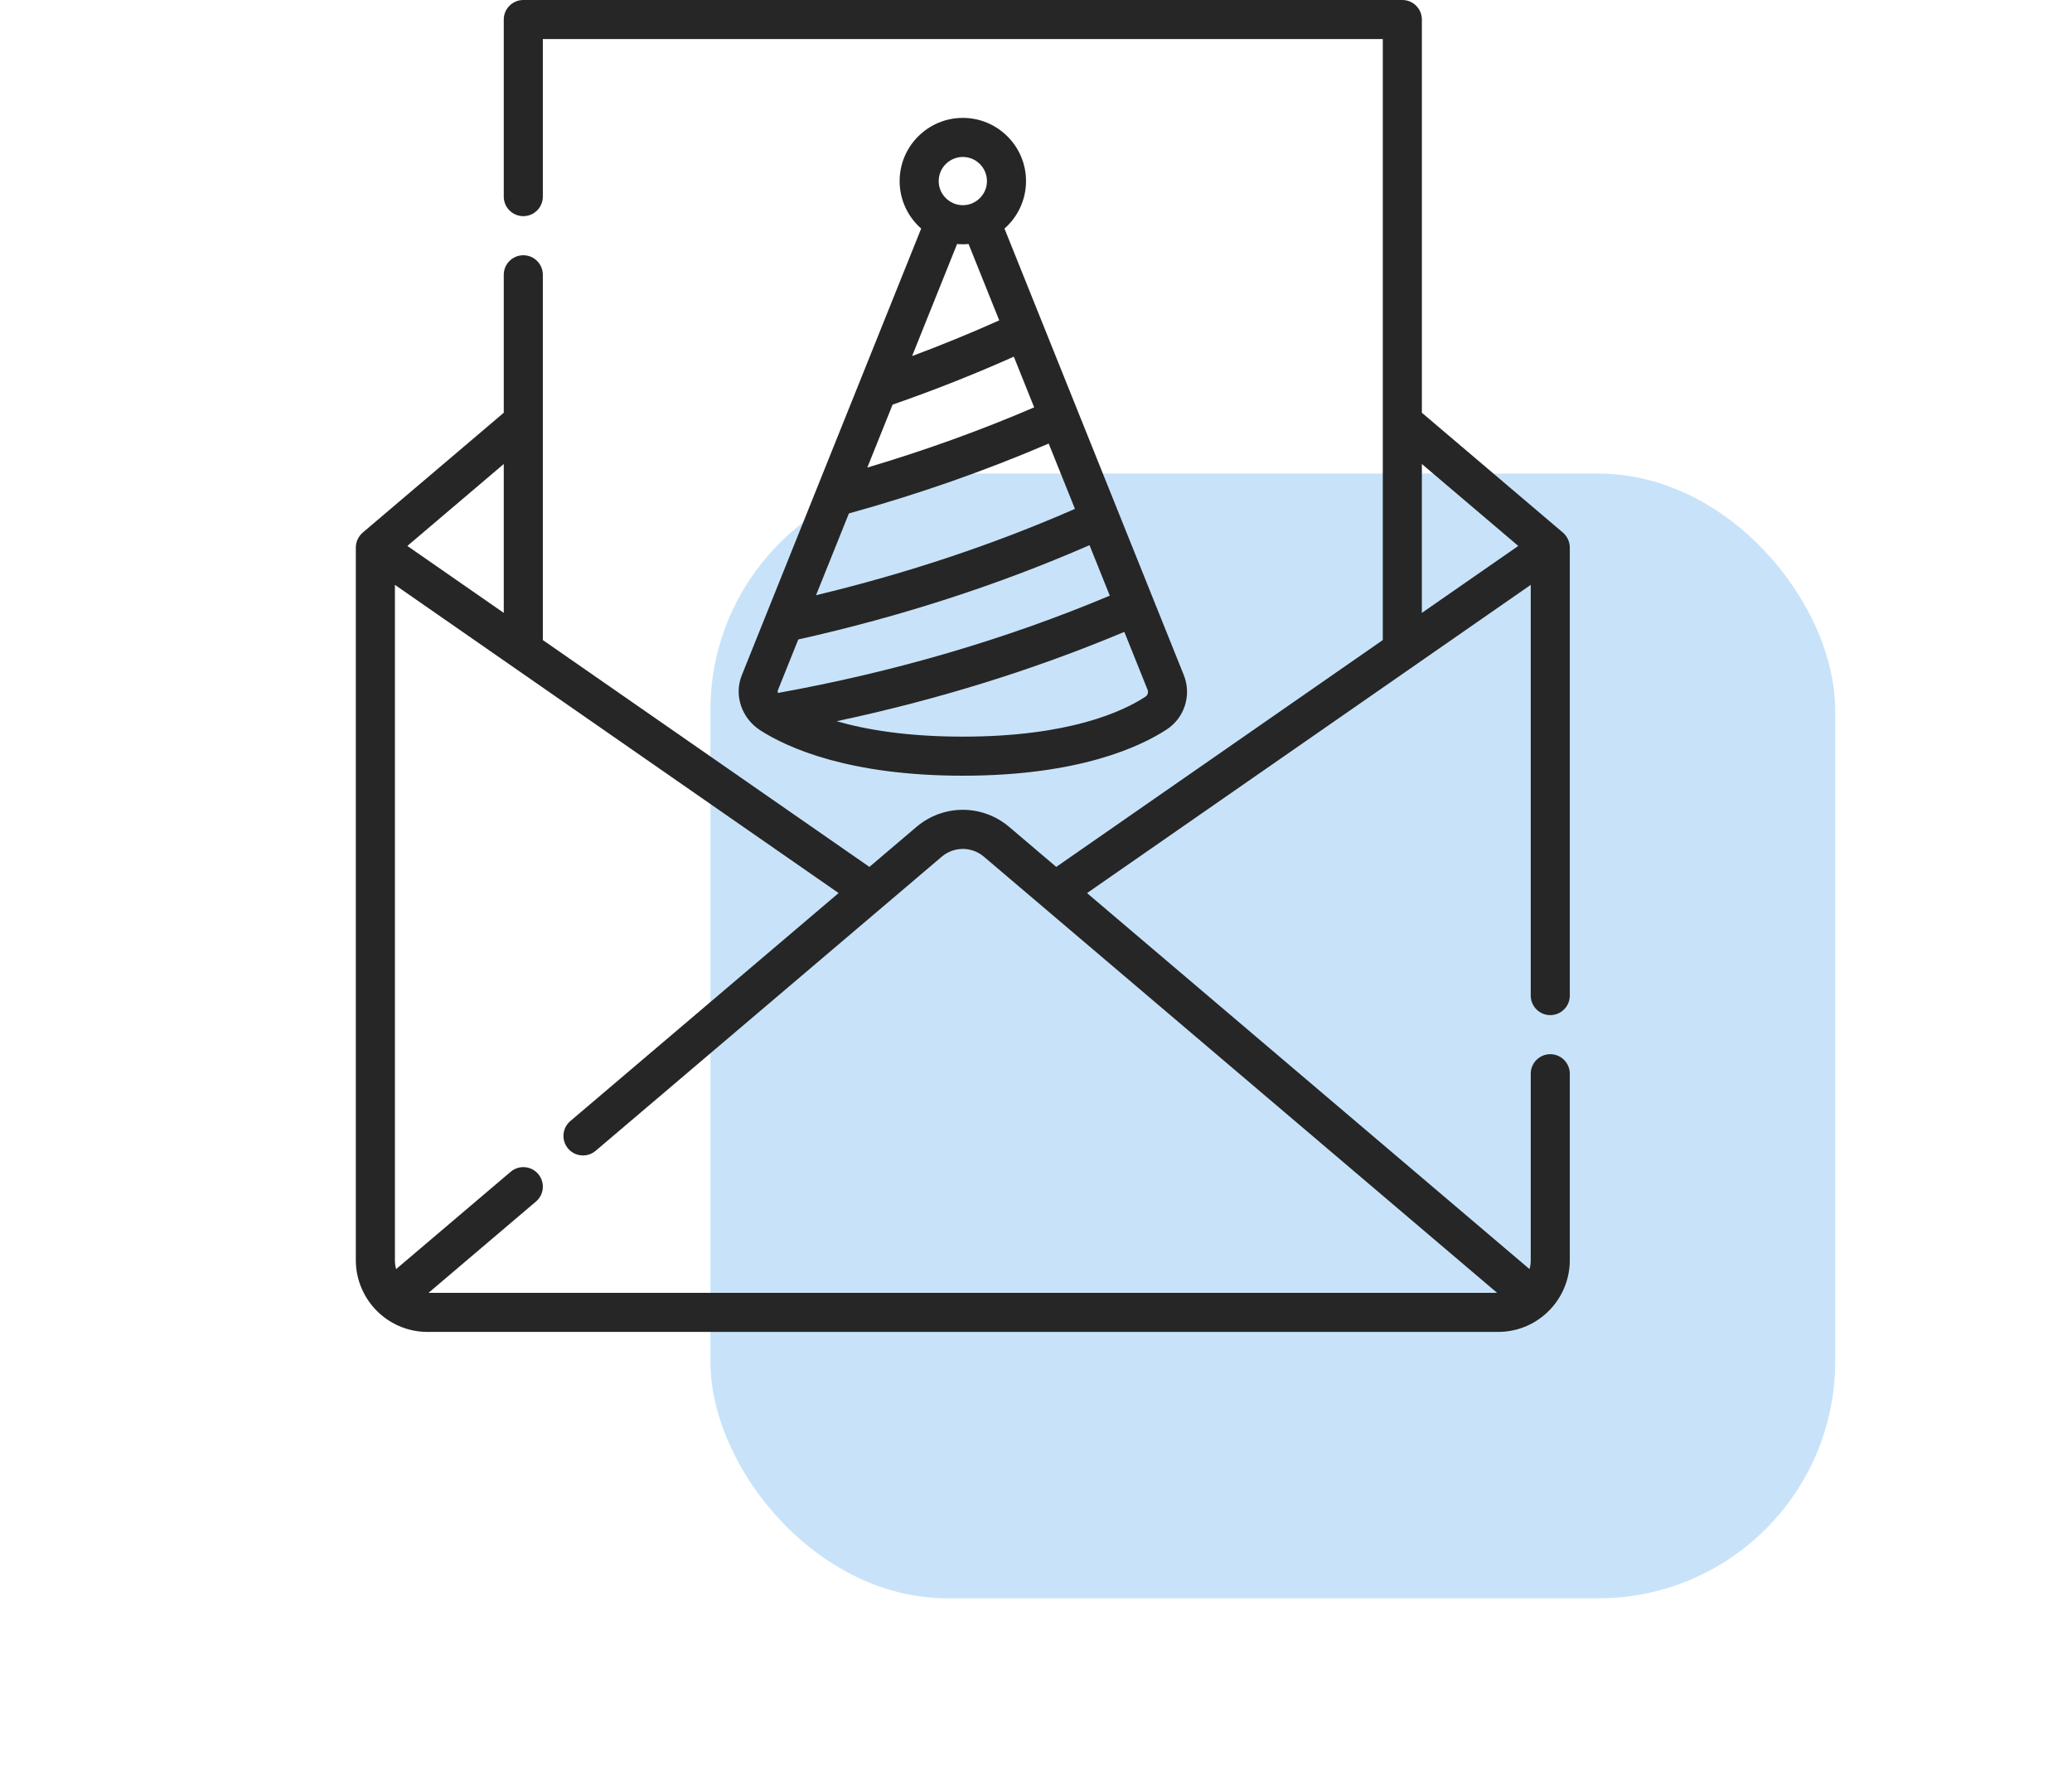
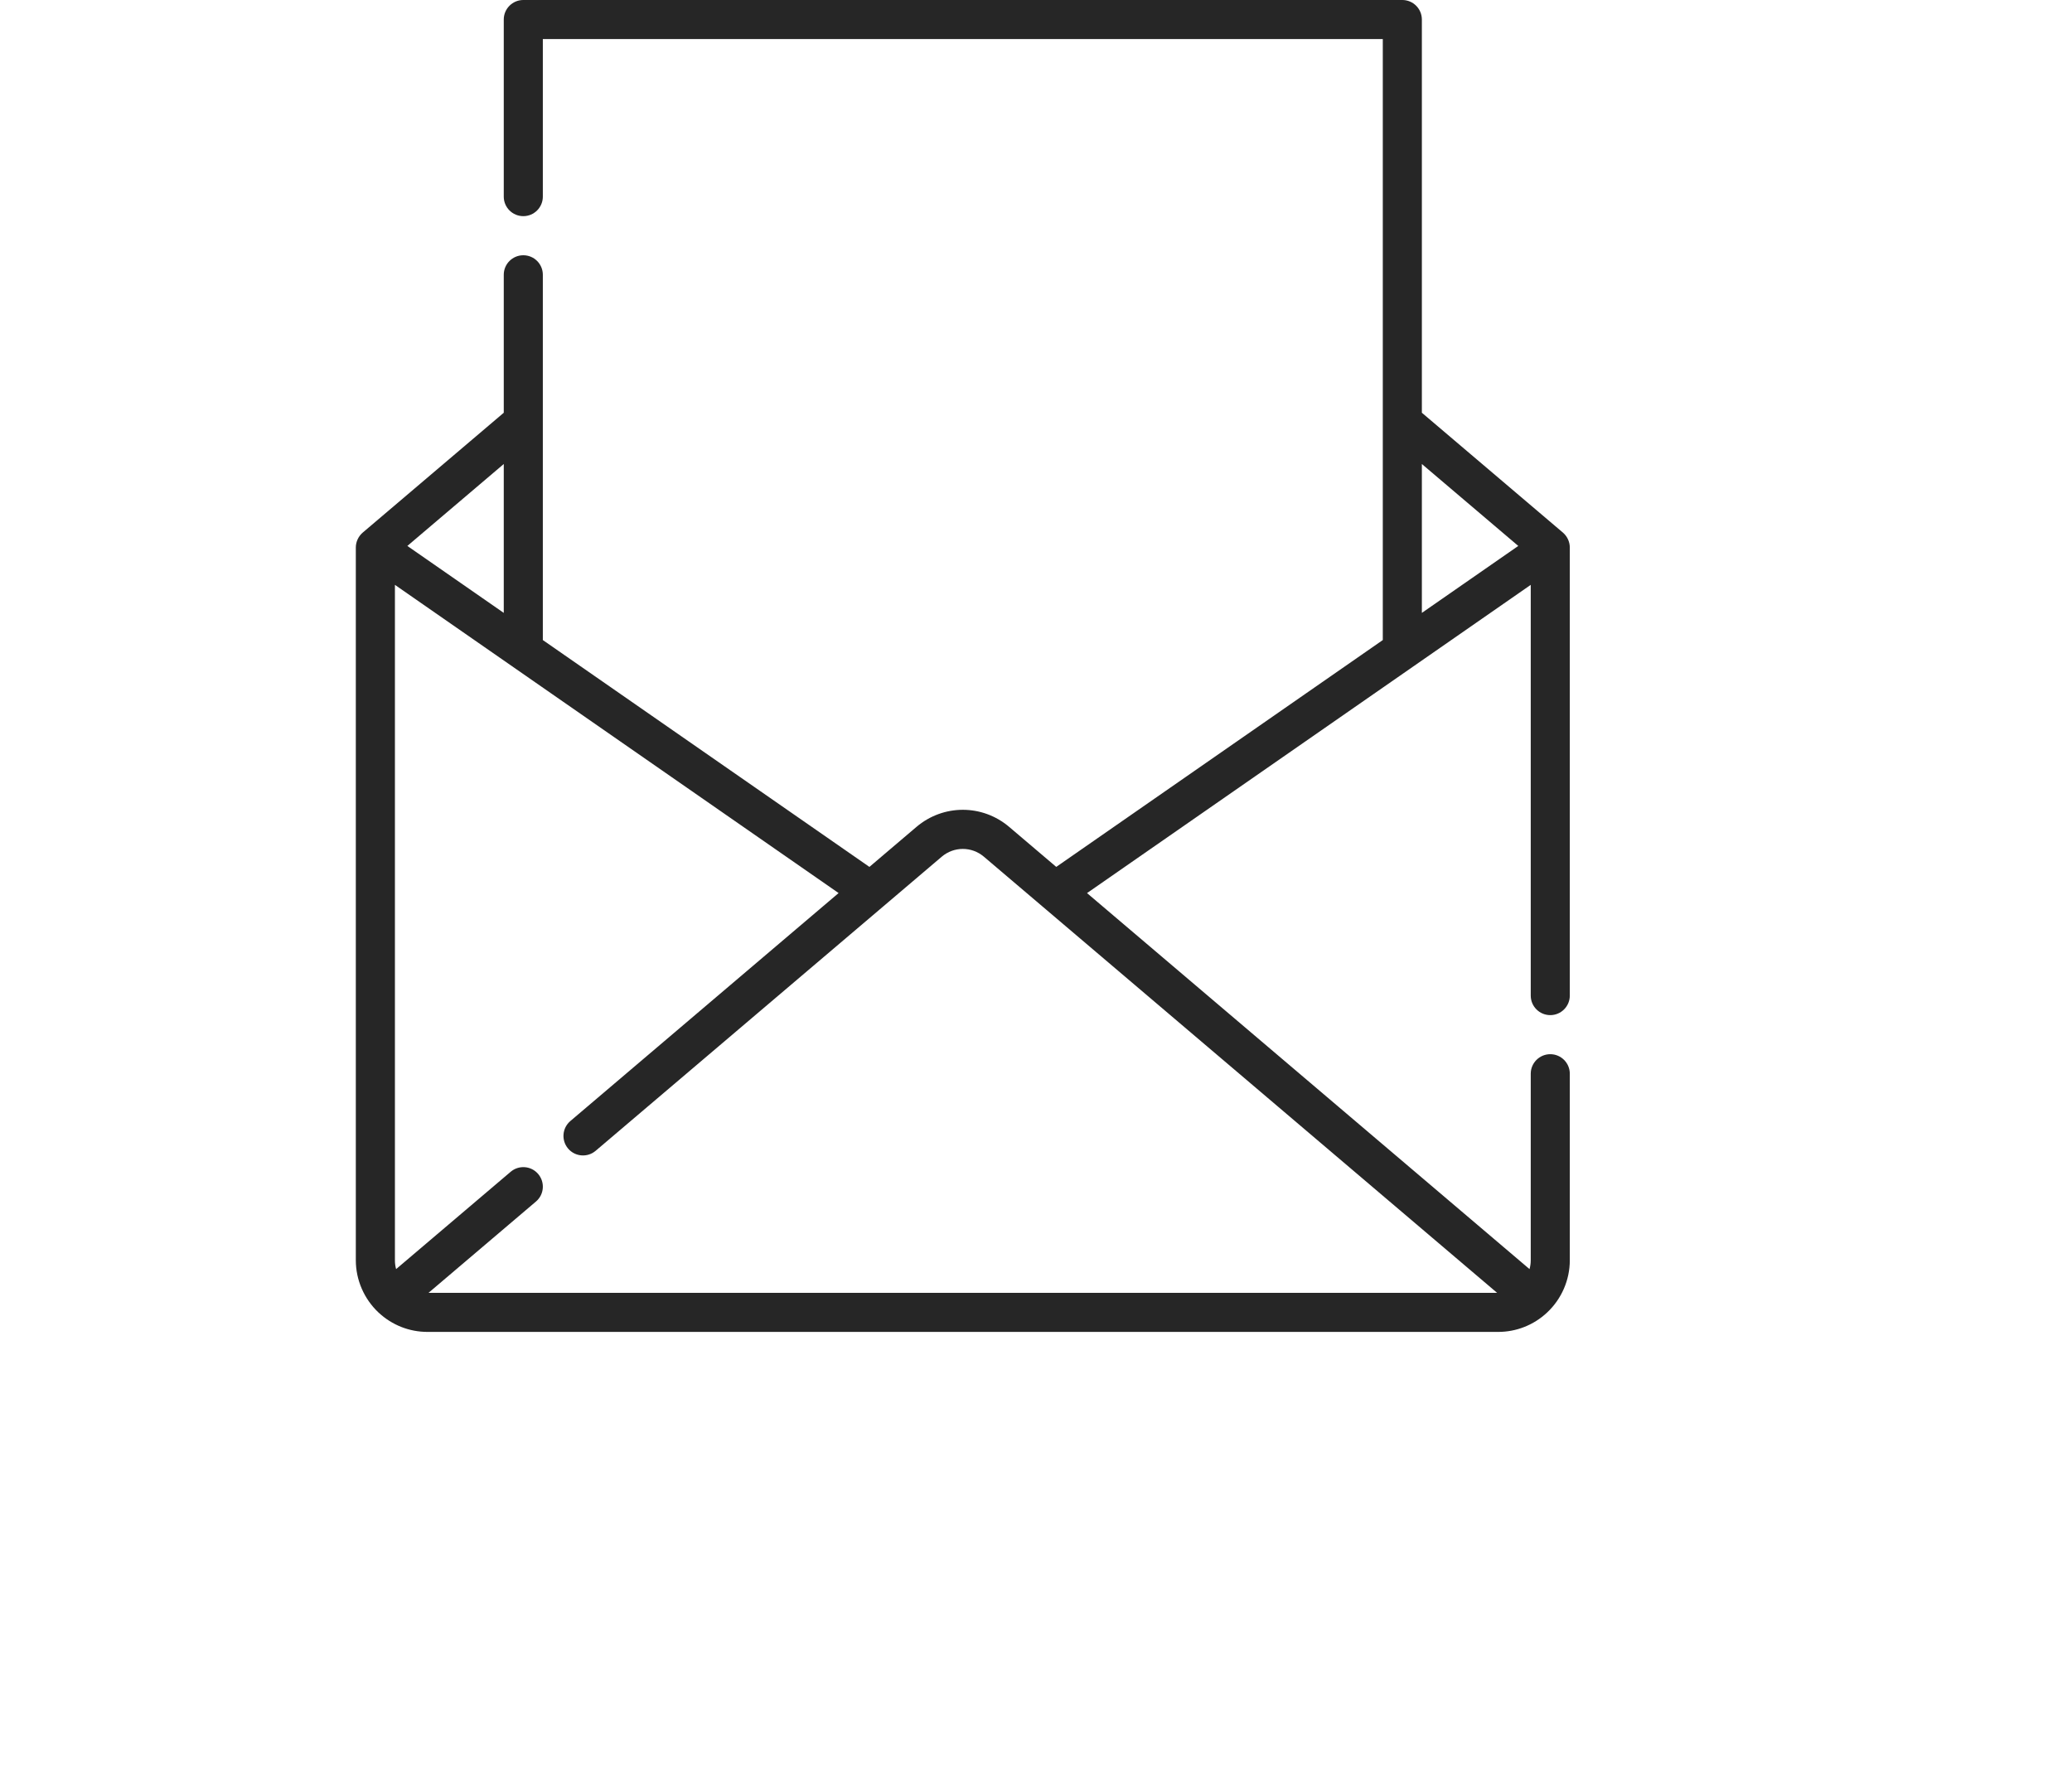
<svg xmlns="http://www.w3.org/2000/svg" width="70" height="60" viewBox="0 0 70 60" fill="none">
-   <rect x="24" y="16" width="38" height="38" rx="8" fill="#C8E3F9" />
  <path d="M52.374 34.297C52.739 34.297 53.034 34.001 53.034 33.637V18.497C53.034 18.307 52.947 18.119 52.801 17.994L48.036 13.945V0.66C48.036 0.296 47.741 0 47.376 0H17.679C17.315 0 17.019 0.296 17.019 0.66V6.644C17.019 7.008 17.315 7.303 17.679 7.303C18.044 7.303 18.339 7.008 18.339 6.644V1.32H46.716V21.625L35.684 29.289L34.095 27.939C33.187 27.167 31.869 27.167 30.96 27.939L29.372 29.289L18.339 21.625V9.283C18.339 8.919 18.044 8.624 17.679 8.624C17.315 8.624 17.019 8.919 17.019 9.283V13.945L12.254 17.994C12.108 18.119 12.021 18.307 12.021 18.497V42.58C12.021 43.246 12.302 43.89 12.79 44.347C12.791 44.347 12.792 44.348 12.792 44.348C13.243 44.769 13.828 45 14.442 45H50.614C51.228 45 51.815 44.768 52.265 44.347C52.266 44.346 52.266 44.346 52.267 44.345C52.755 43.889 53.034 43.245 53.034 42.58V36.277C53.034 35.913 52.739 35.617 52.374 35.617C52.01 35.617 51.714 35.913 51.714 36.277V42.58C51.714 42.682 51.7 42.782 51.673 42.878L45.222 37.396L36.724 30.174L46.397 23.454L48.516 21.982L51.714 19.76V33.637C51.714 34.002 52.01 34.297 52.374 34.297ZM17.019 15.677V20.707L13.762 18.445L17.019 15.677ZM13.342 19.76L17.303 22.512L28.331 30.173L19.269 37.875C18.991 38.111 18.957 38.528 19.193 38.806C19.429 39.083 19.846 39.117 20.123 38.881L29.84 30.624L31.815 28.945C32.228 28.594 32.828 28.594 33.24 28.945L35.216 30.624L50.578 43.68H14.477L18.107 40.595C18.385 40.359 18.418 39.943 18.182 39.665C17.946 39.387 17.53 39.354 17.252 39.59L13.382 42.878C13.355 42.782 13.342 42.682 13.342 42.58V19.76ZM48.036 20.707V15.677L51.293 18.445L48.036 20.707Z" fill="#262626" />
-   <path d="M25.062 22.811C24.782 23.508 25.071 24.284 25.692 24.679C26.612 25.267 28.687 26.208 32.528 26.208C36.448 26.208 38.529 25.227 39.42 24.643C40.021 24.249 40.262 23.479 39.994 22.811L33.935 7.722C34.381 7.33 34.663 6.756 34.663 6.118C34.663 4.941 33.705 3.983 32.528 3.983C31.351 3.983 30.393 4.941 30.393 6.118C30.393 6.756 30.675 7.33 31.121 7.722L25.062 22.811ZM37.984 21.349L38.769 23.303C38.804 23.389 38.773 23.489 38.696 23.539C37.928 24.043 36.105 24.888 32.528 24.888C30.663 24.888 29.274 24.658 28.264 24.367C31.658 23.647 34.917 22.636 37.984 21.349ZM37.493 20.125C33.984 21.599 30.216 22.703 26.277 23.413C26.27 23.377 26.273 23.337 26.287 23.303L26.969 21.605C30.427 20.833 33.731 19.763 36.808 18.419L37.493 20.125ZM36.316 17.193C33.57 18.395 30.636 19.373 27.569 20.11L28.679 17.347C31.022 16.698 33.288 15.906 35.429 14.986L36.316 17.193ZM32.528 5.303C32.977 5.303 33.343 5.669 33.343 6.118C33.343 6.451 33.142 6.737 32.856 6.864H32.856C32.647 6.956 32.409 6.956 32.201 6.864C31.914 6.737 31.713 6.451 31.713 6.118C31.713 5.668 32.079 5.303 32.528 5.303ZM32.334 8.244C32.463 8.256 32.593 8.256 32.722 8.244L33.758 10.824C32.803 11.252 31.818 11.656 30.814 12.03L32.334 8.244ZM30.155 13.671C31.557 13.184 32.931 12.64 34.251 12.05L34.938 13.763C33.14 14.536 31.251 15.218 29.301 15.797L30.155 13.671Z" fill="#262626" />
</svg>